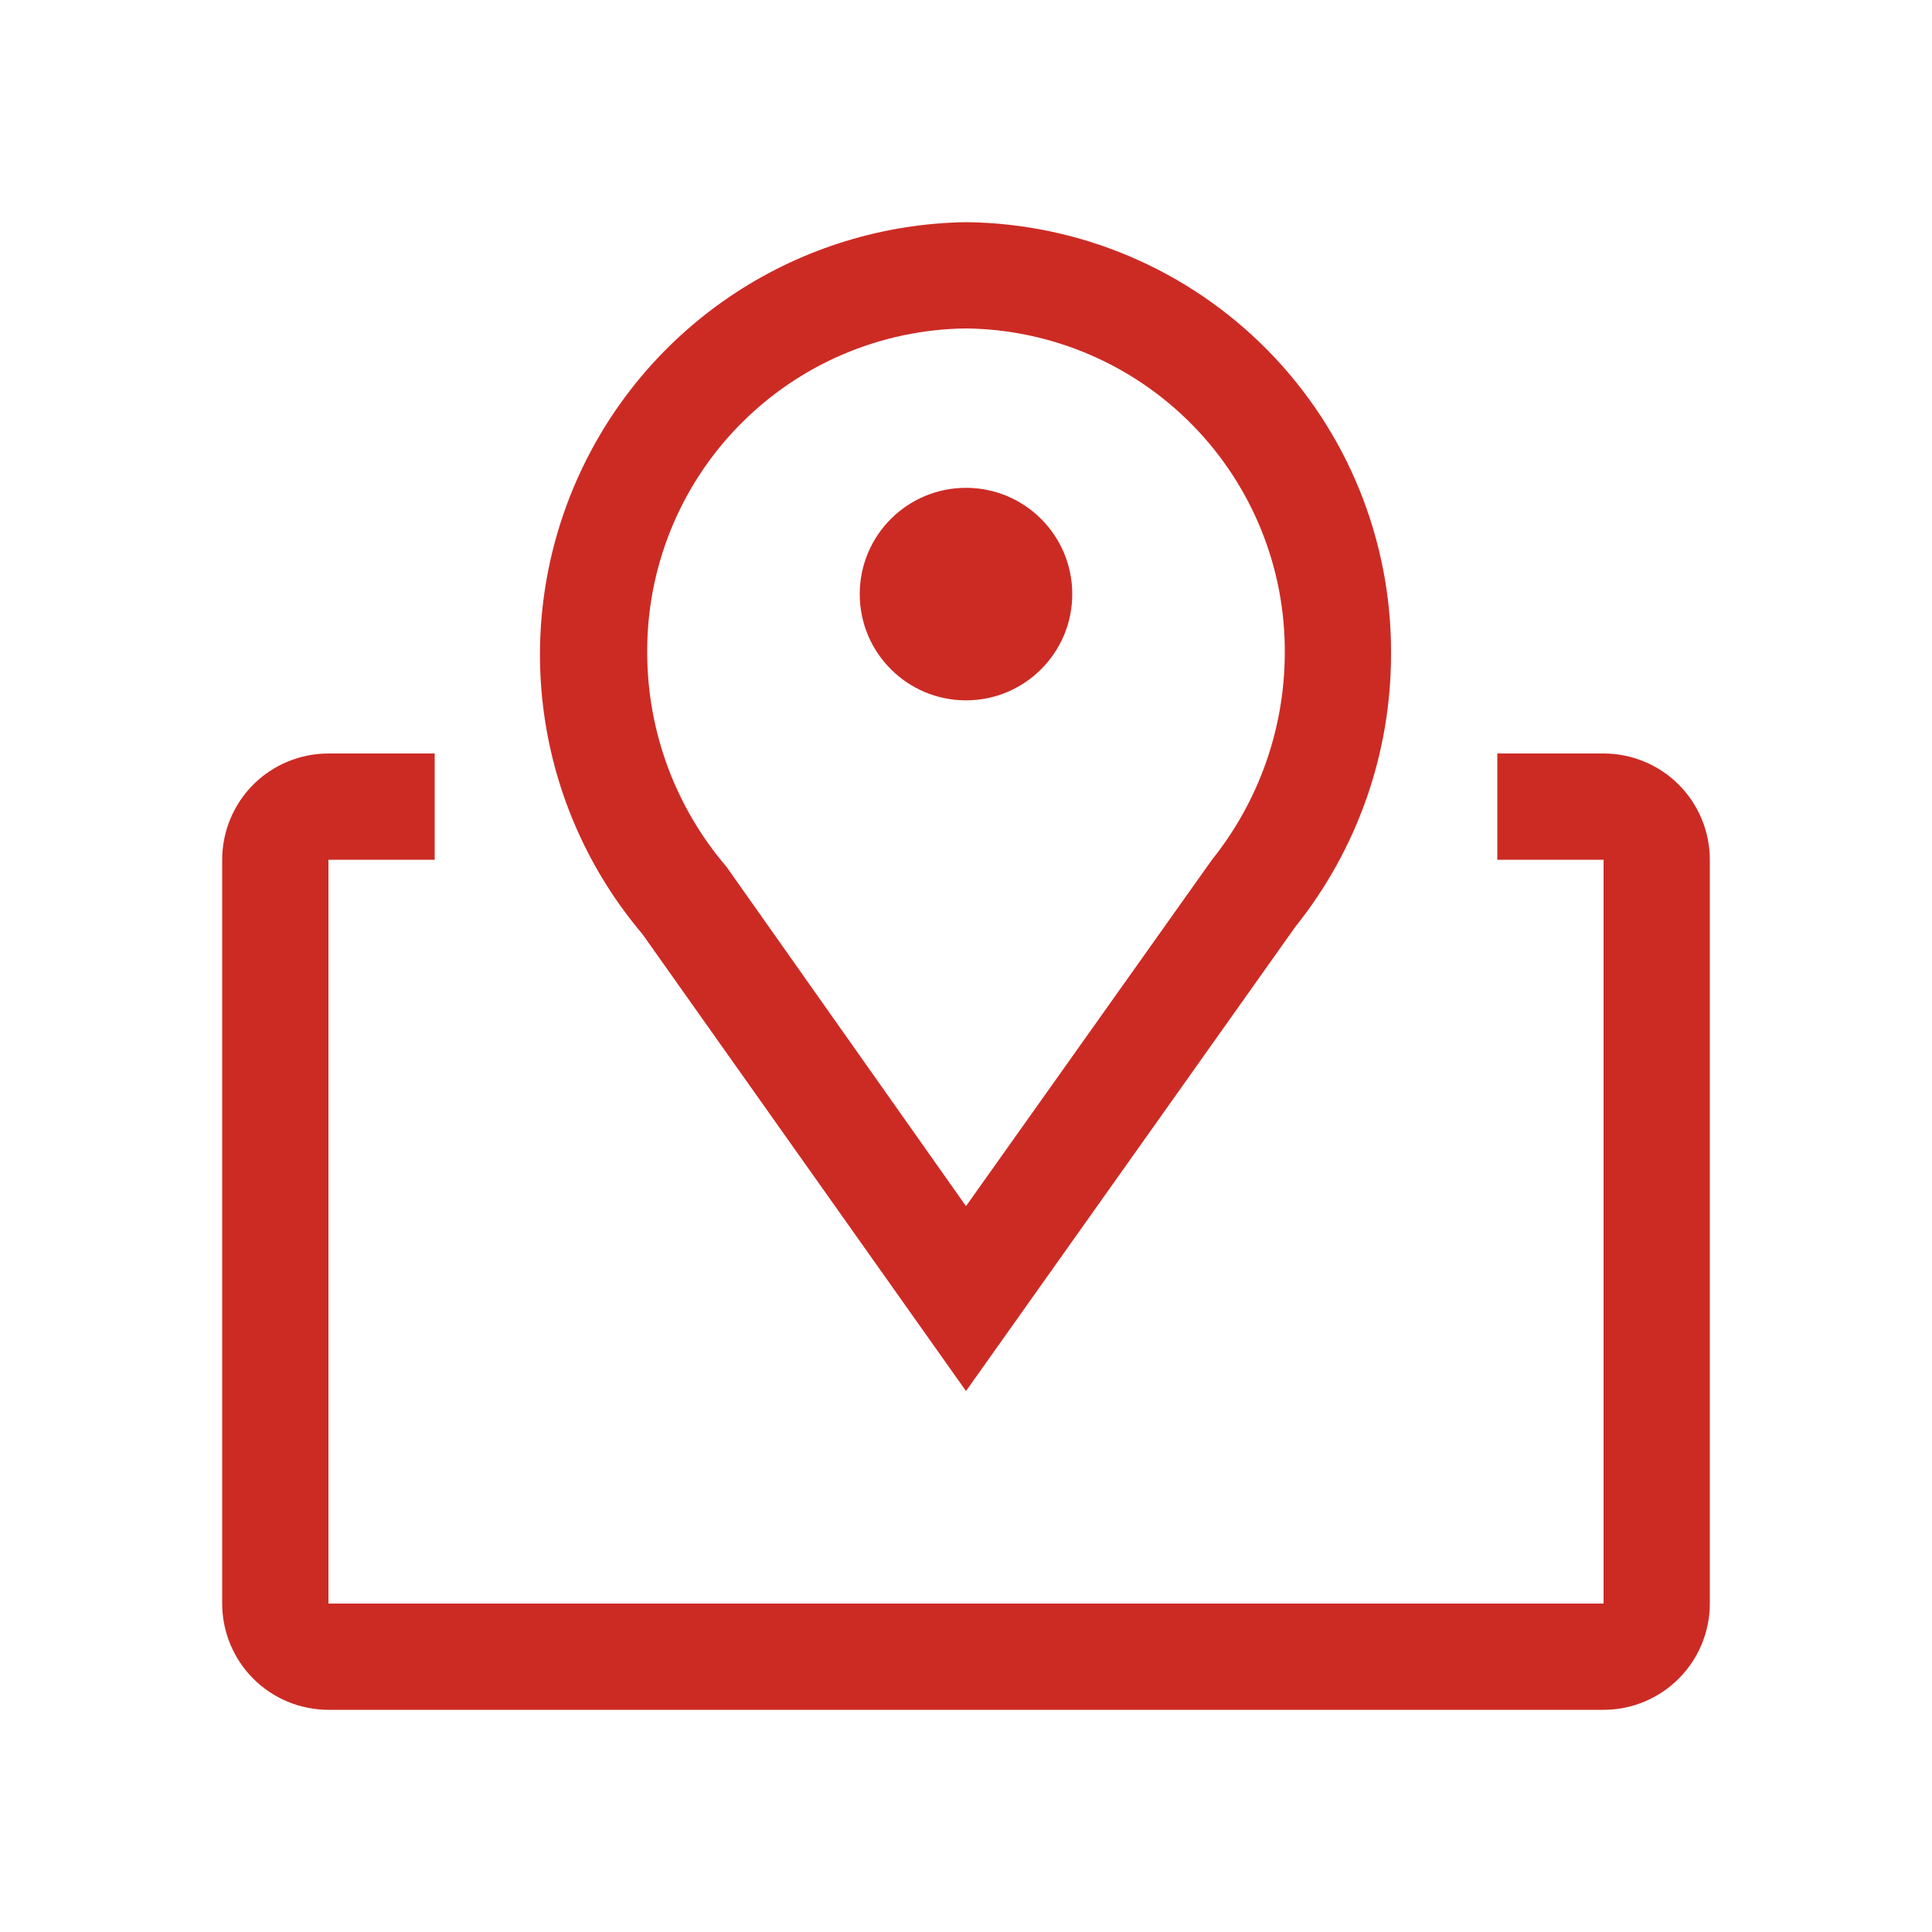
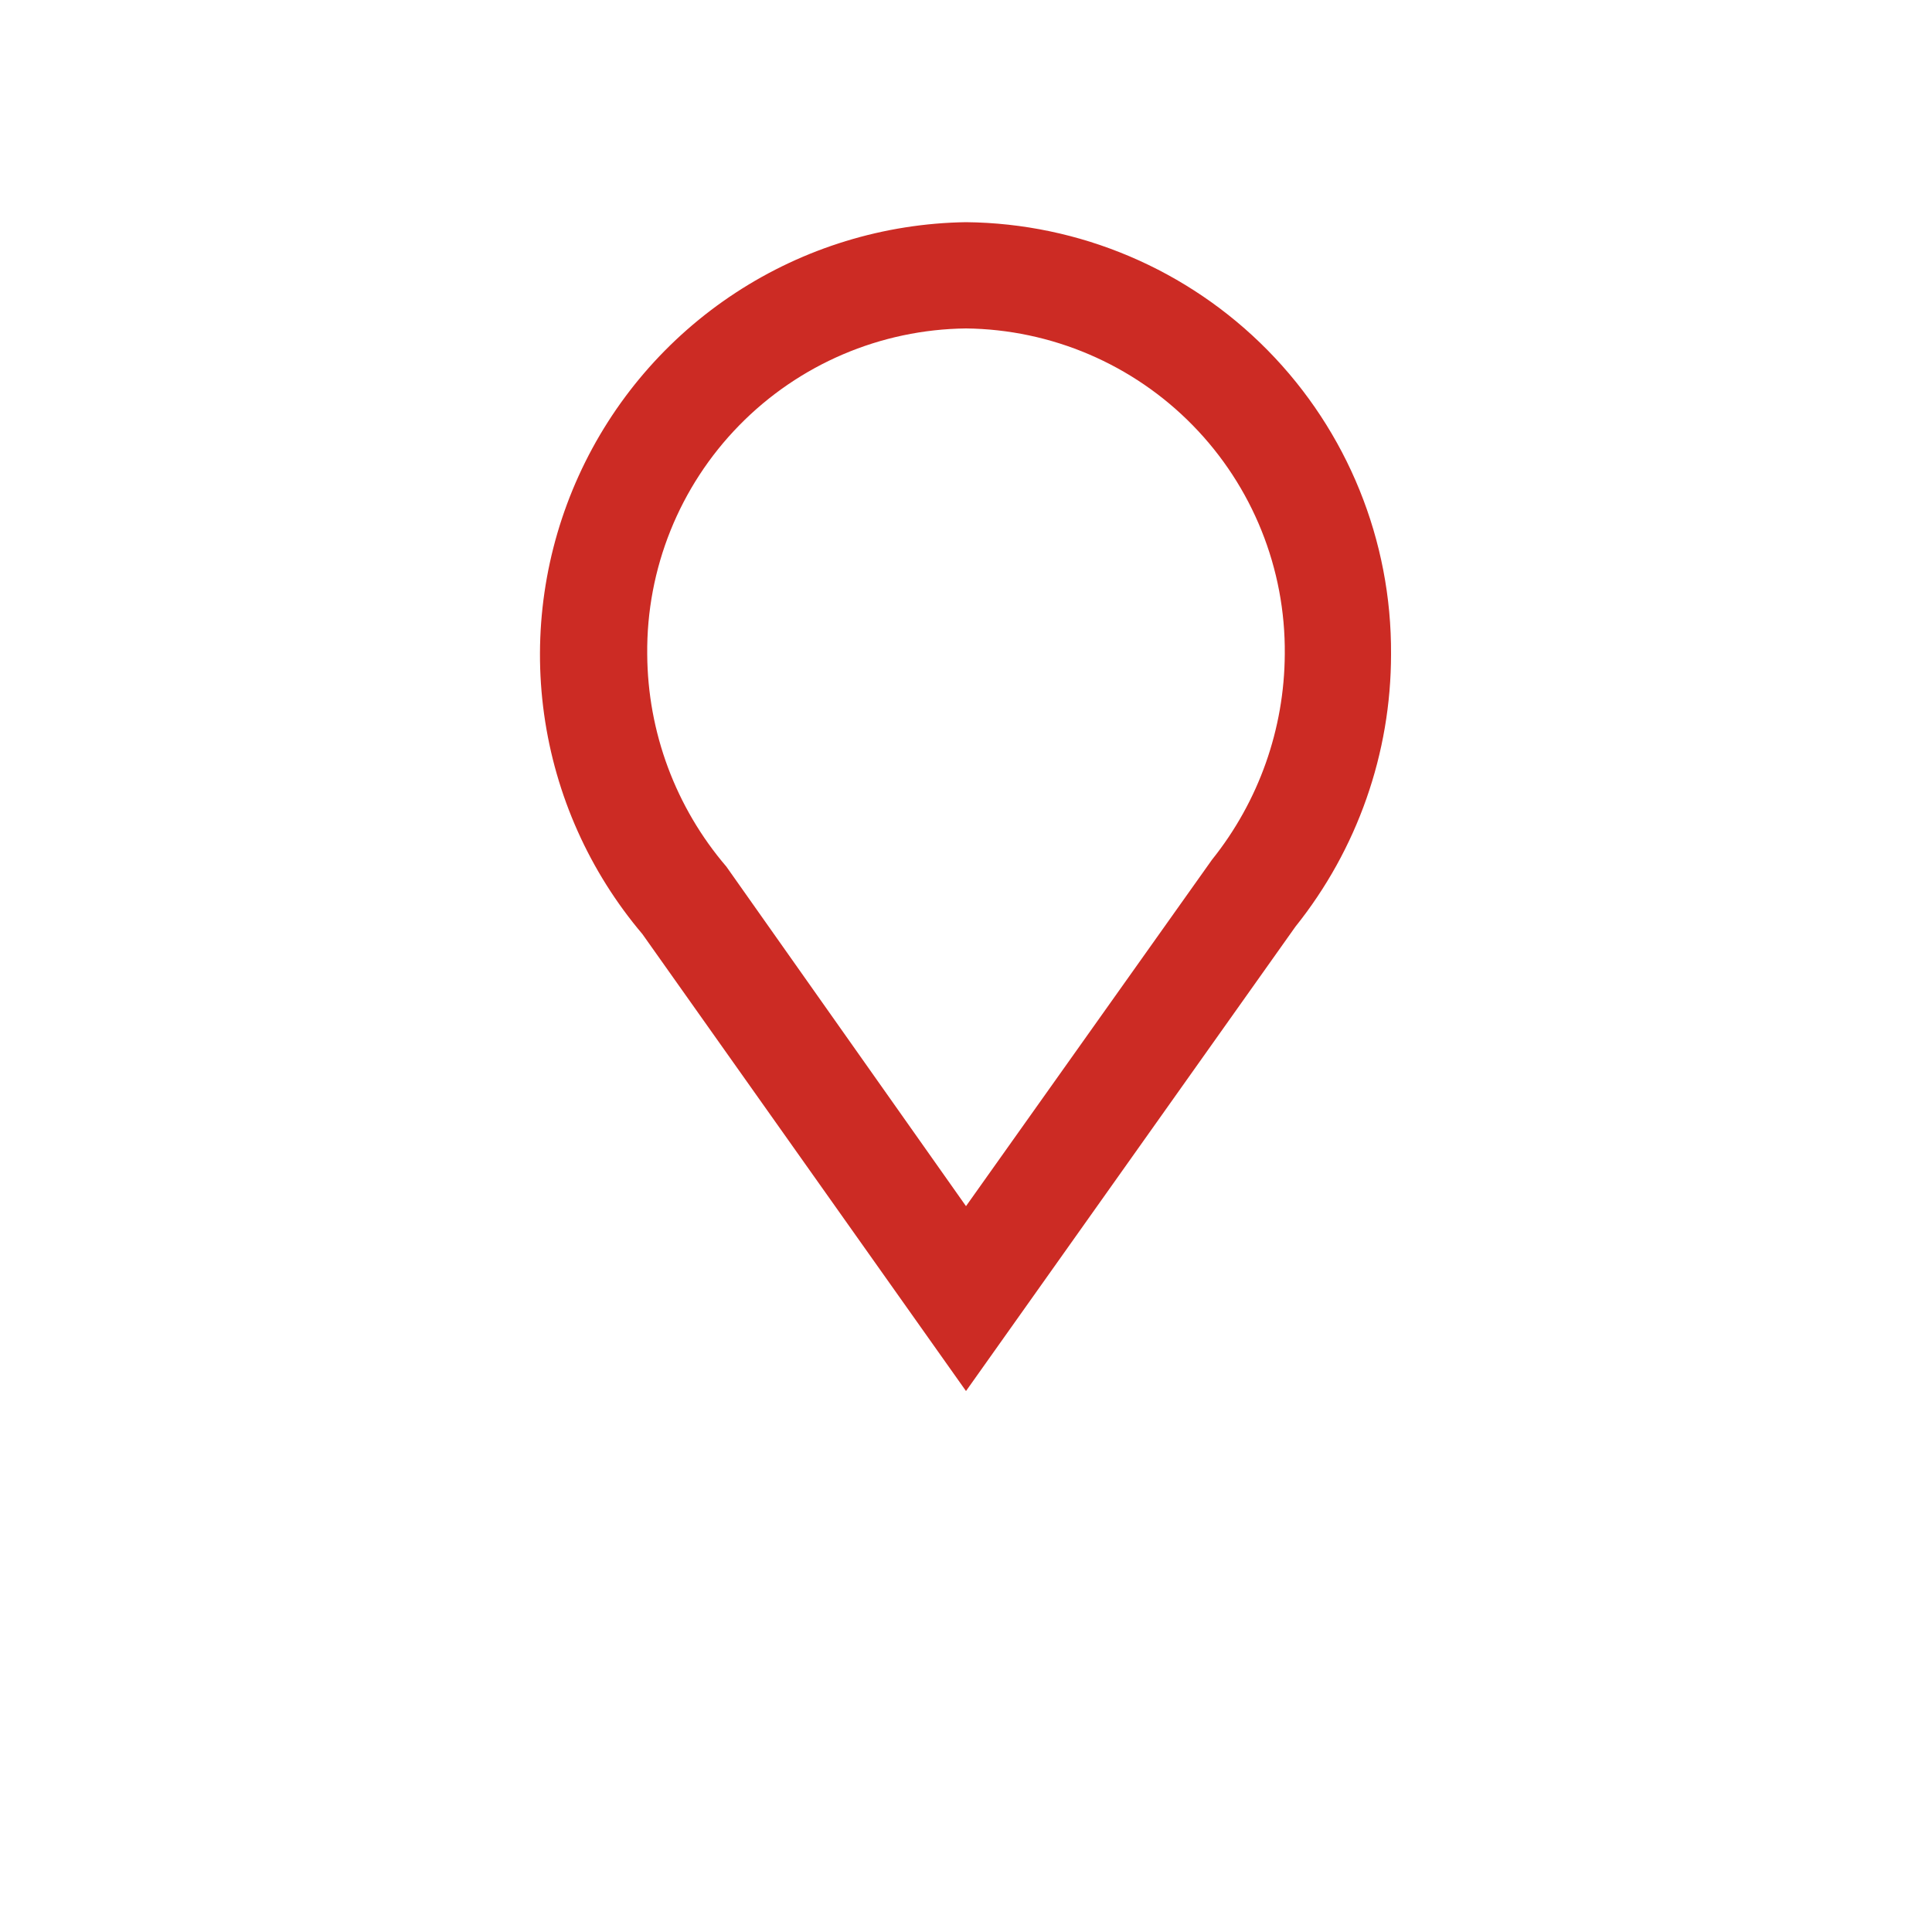
<svg xmlns="http://www.w3.org/2000/svg" width="50" height="50" viewBox="0 0 50 50" fill="none">
  <path d="M25 36L16.626 24.175C15.256 22.557 14.373 20.582 14.081 18.482C13.789 16.381 14.1 14.241 14.978 12.31C15.855 10.38 17.263 8.738 19.037 7.577C20.812 6.415 22.88 5.782 25 5.75C27.939 5.779 30.748 6.972 32.809 9.067C34.871 11.162 36.018 13.989 36 16.929C36.001 19.493 35.128 21.981 33.525 23.983L25 36ZM25 8.5C22.789 8.525 20.678 9.427 19.131 11.008C17.584 12.588 16.728 14.717 16.75 16.929C16.761 18.947 17.486 20.896 18.799 22.429L25 31.215L31.366 22.25C32.577 20.739 33.24 18.864 33.25 16.929C33.272 14.717 32.416 12.588 30.869 11.008C29.322 9.427 27.211 8.525 25 8.5Z" fill="#CC2B24" />
-   <path d="M25 18.125C26.519 18.125 27.75 16.894 27.75 15.375C27.75 13.856 26.519 12.625 25 12.625C23.481 12.625 22.25 13.856 22.25 15.375C22.25 16.894 23.481 18.125 25 18.125Z" fill="#CC2B24" />
-   <path d="M41.5 19.5H38.75V22.25H41.5V41.5H8.5V22.25H11.25V19.5H8.5C7.771 19.5 7.071 19.79 6.555 20.305C6.04 20.821 5.75 21.521 5.75 22.25V41.5C5.75 42.229 6.04 42.929 6.555 43.444C7.071 43.96 7.771 44.25 8.5 44.25H41.5C42.229 44.25 42.929 43.96 43.444 43.444C43.96 42.929 44.25 42.229 44.25 41.5V22.25C44.25 21.521 43.96 20.821 43.444 20.305C42.929 19.79 42.229 19.5 41.5 19.5Z" fill="#CC2B24" />
</svg>